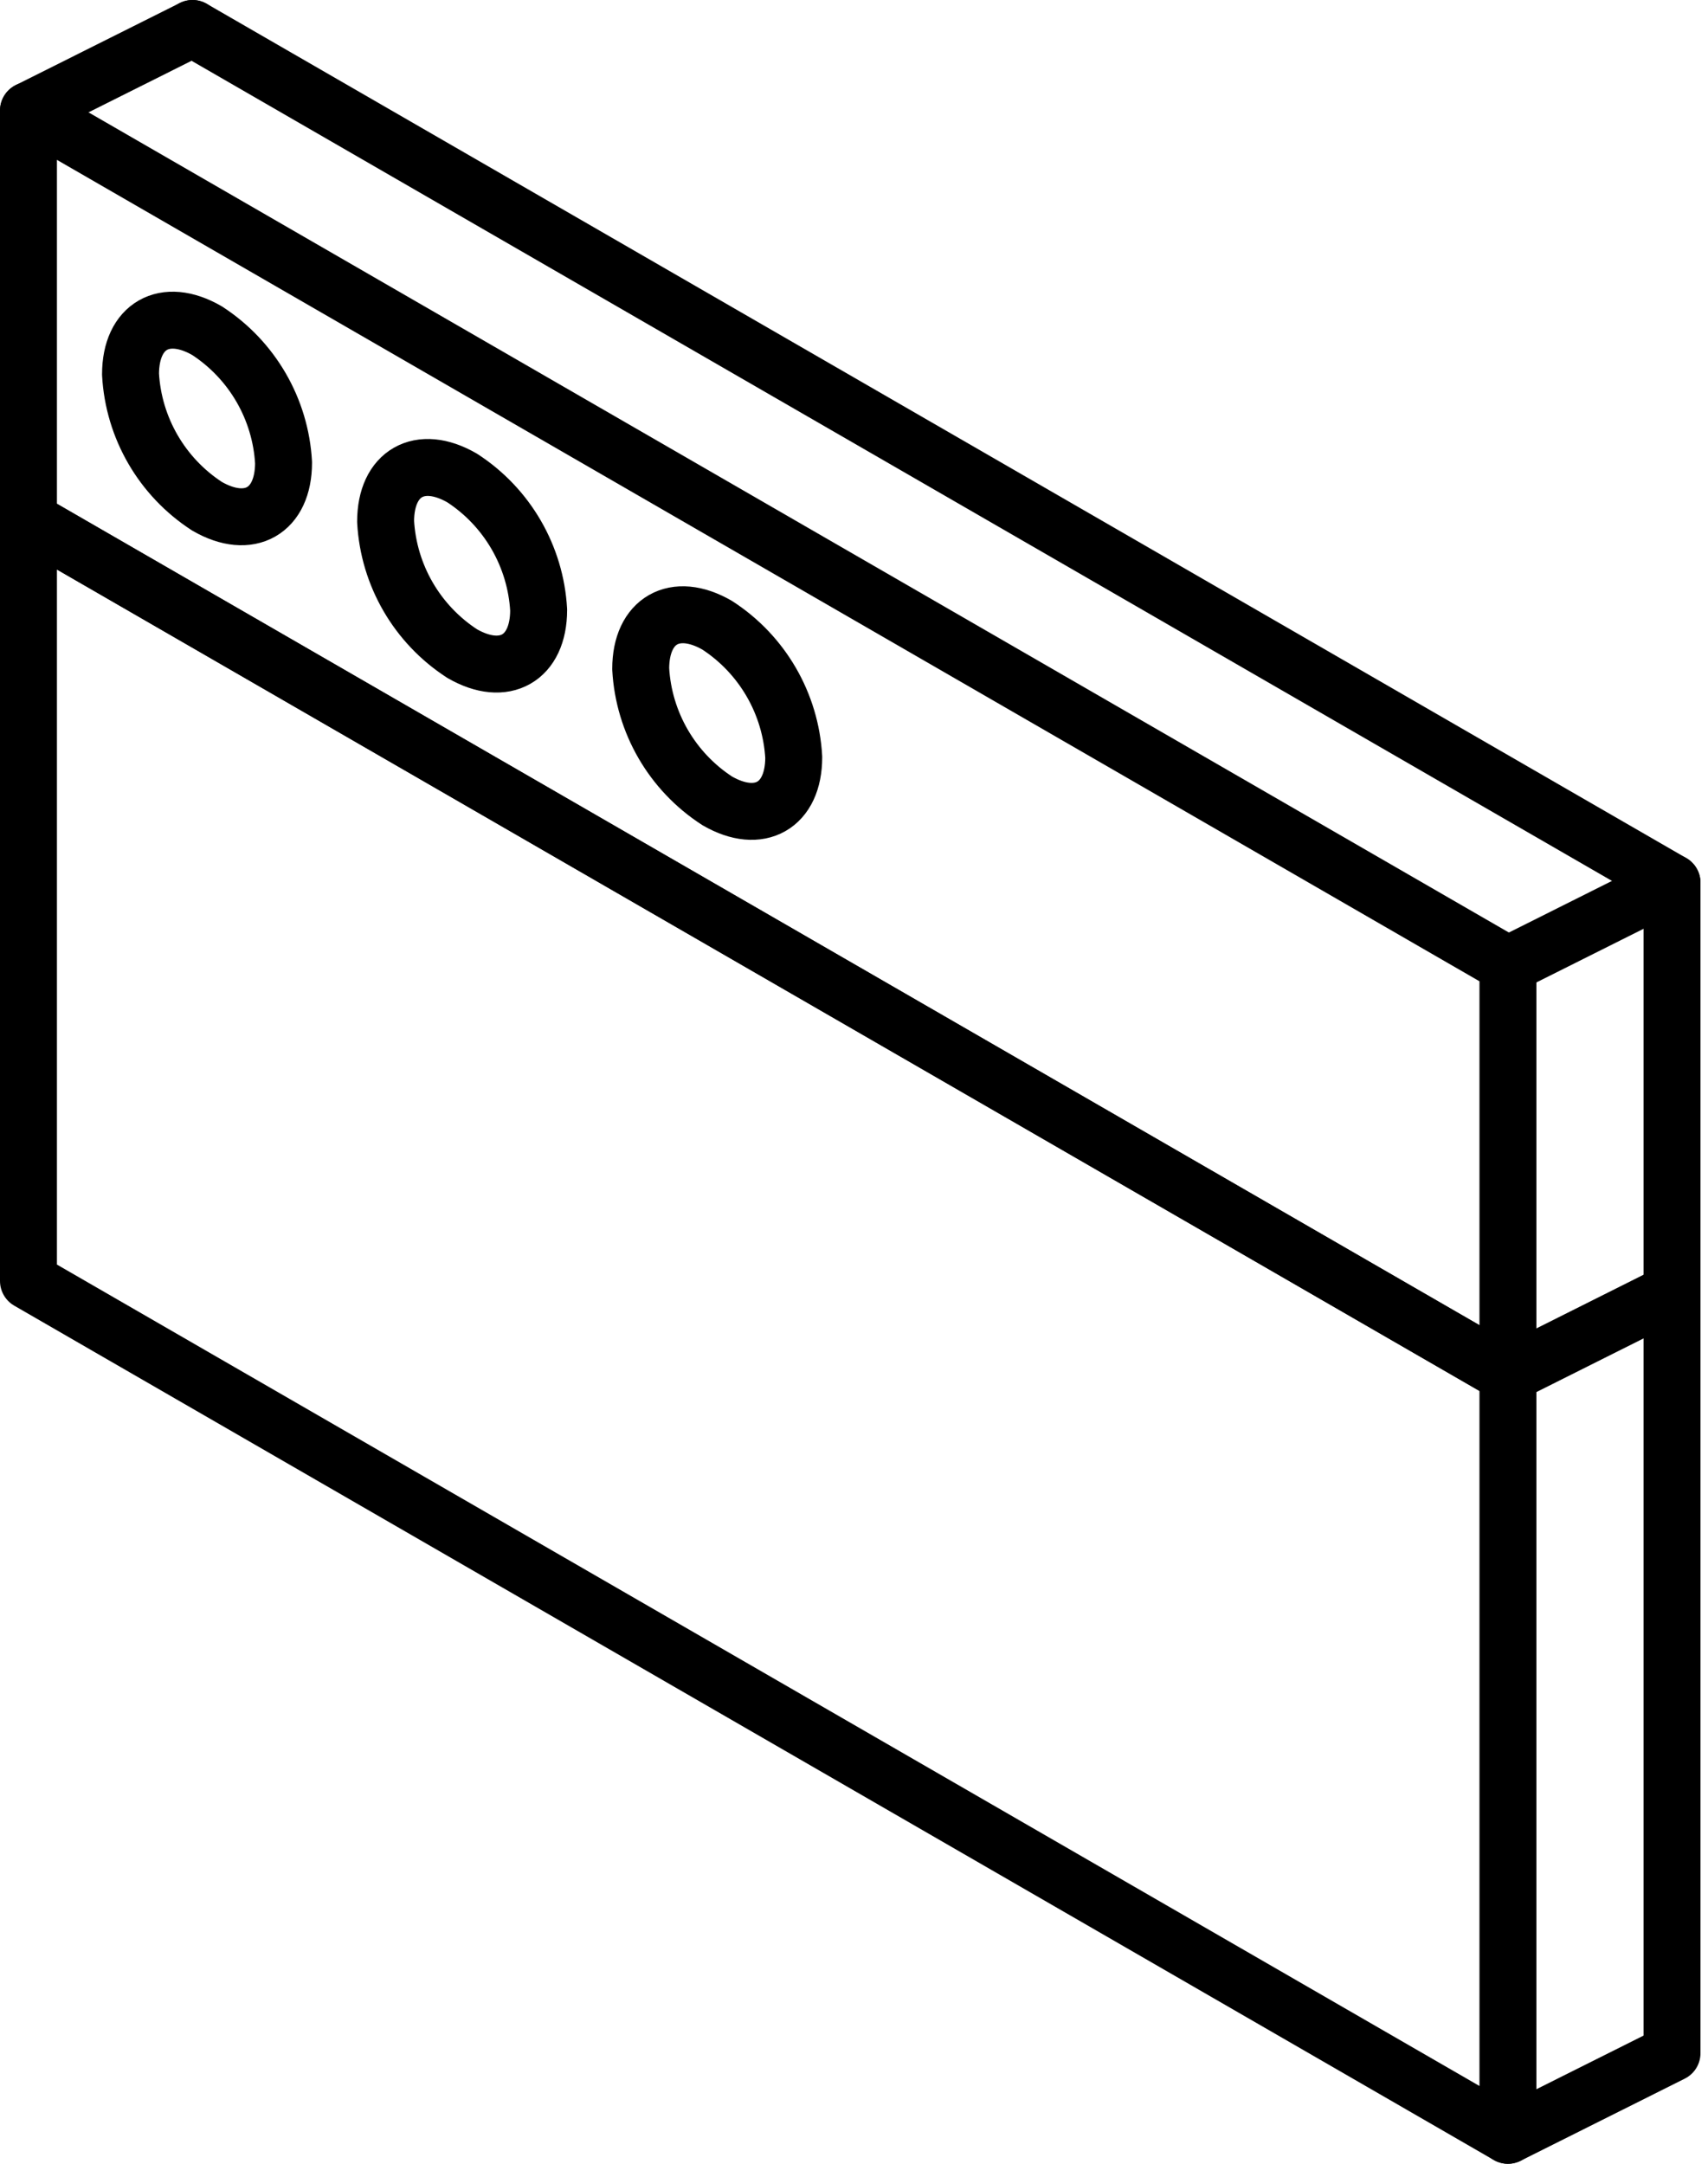
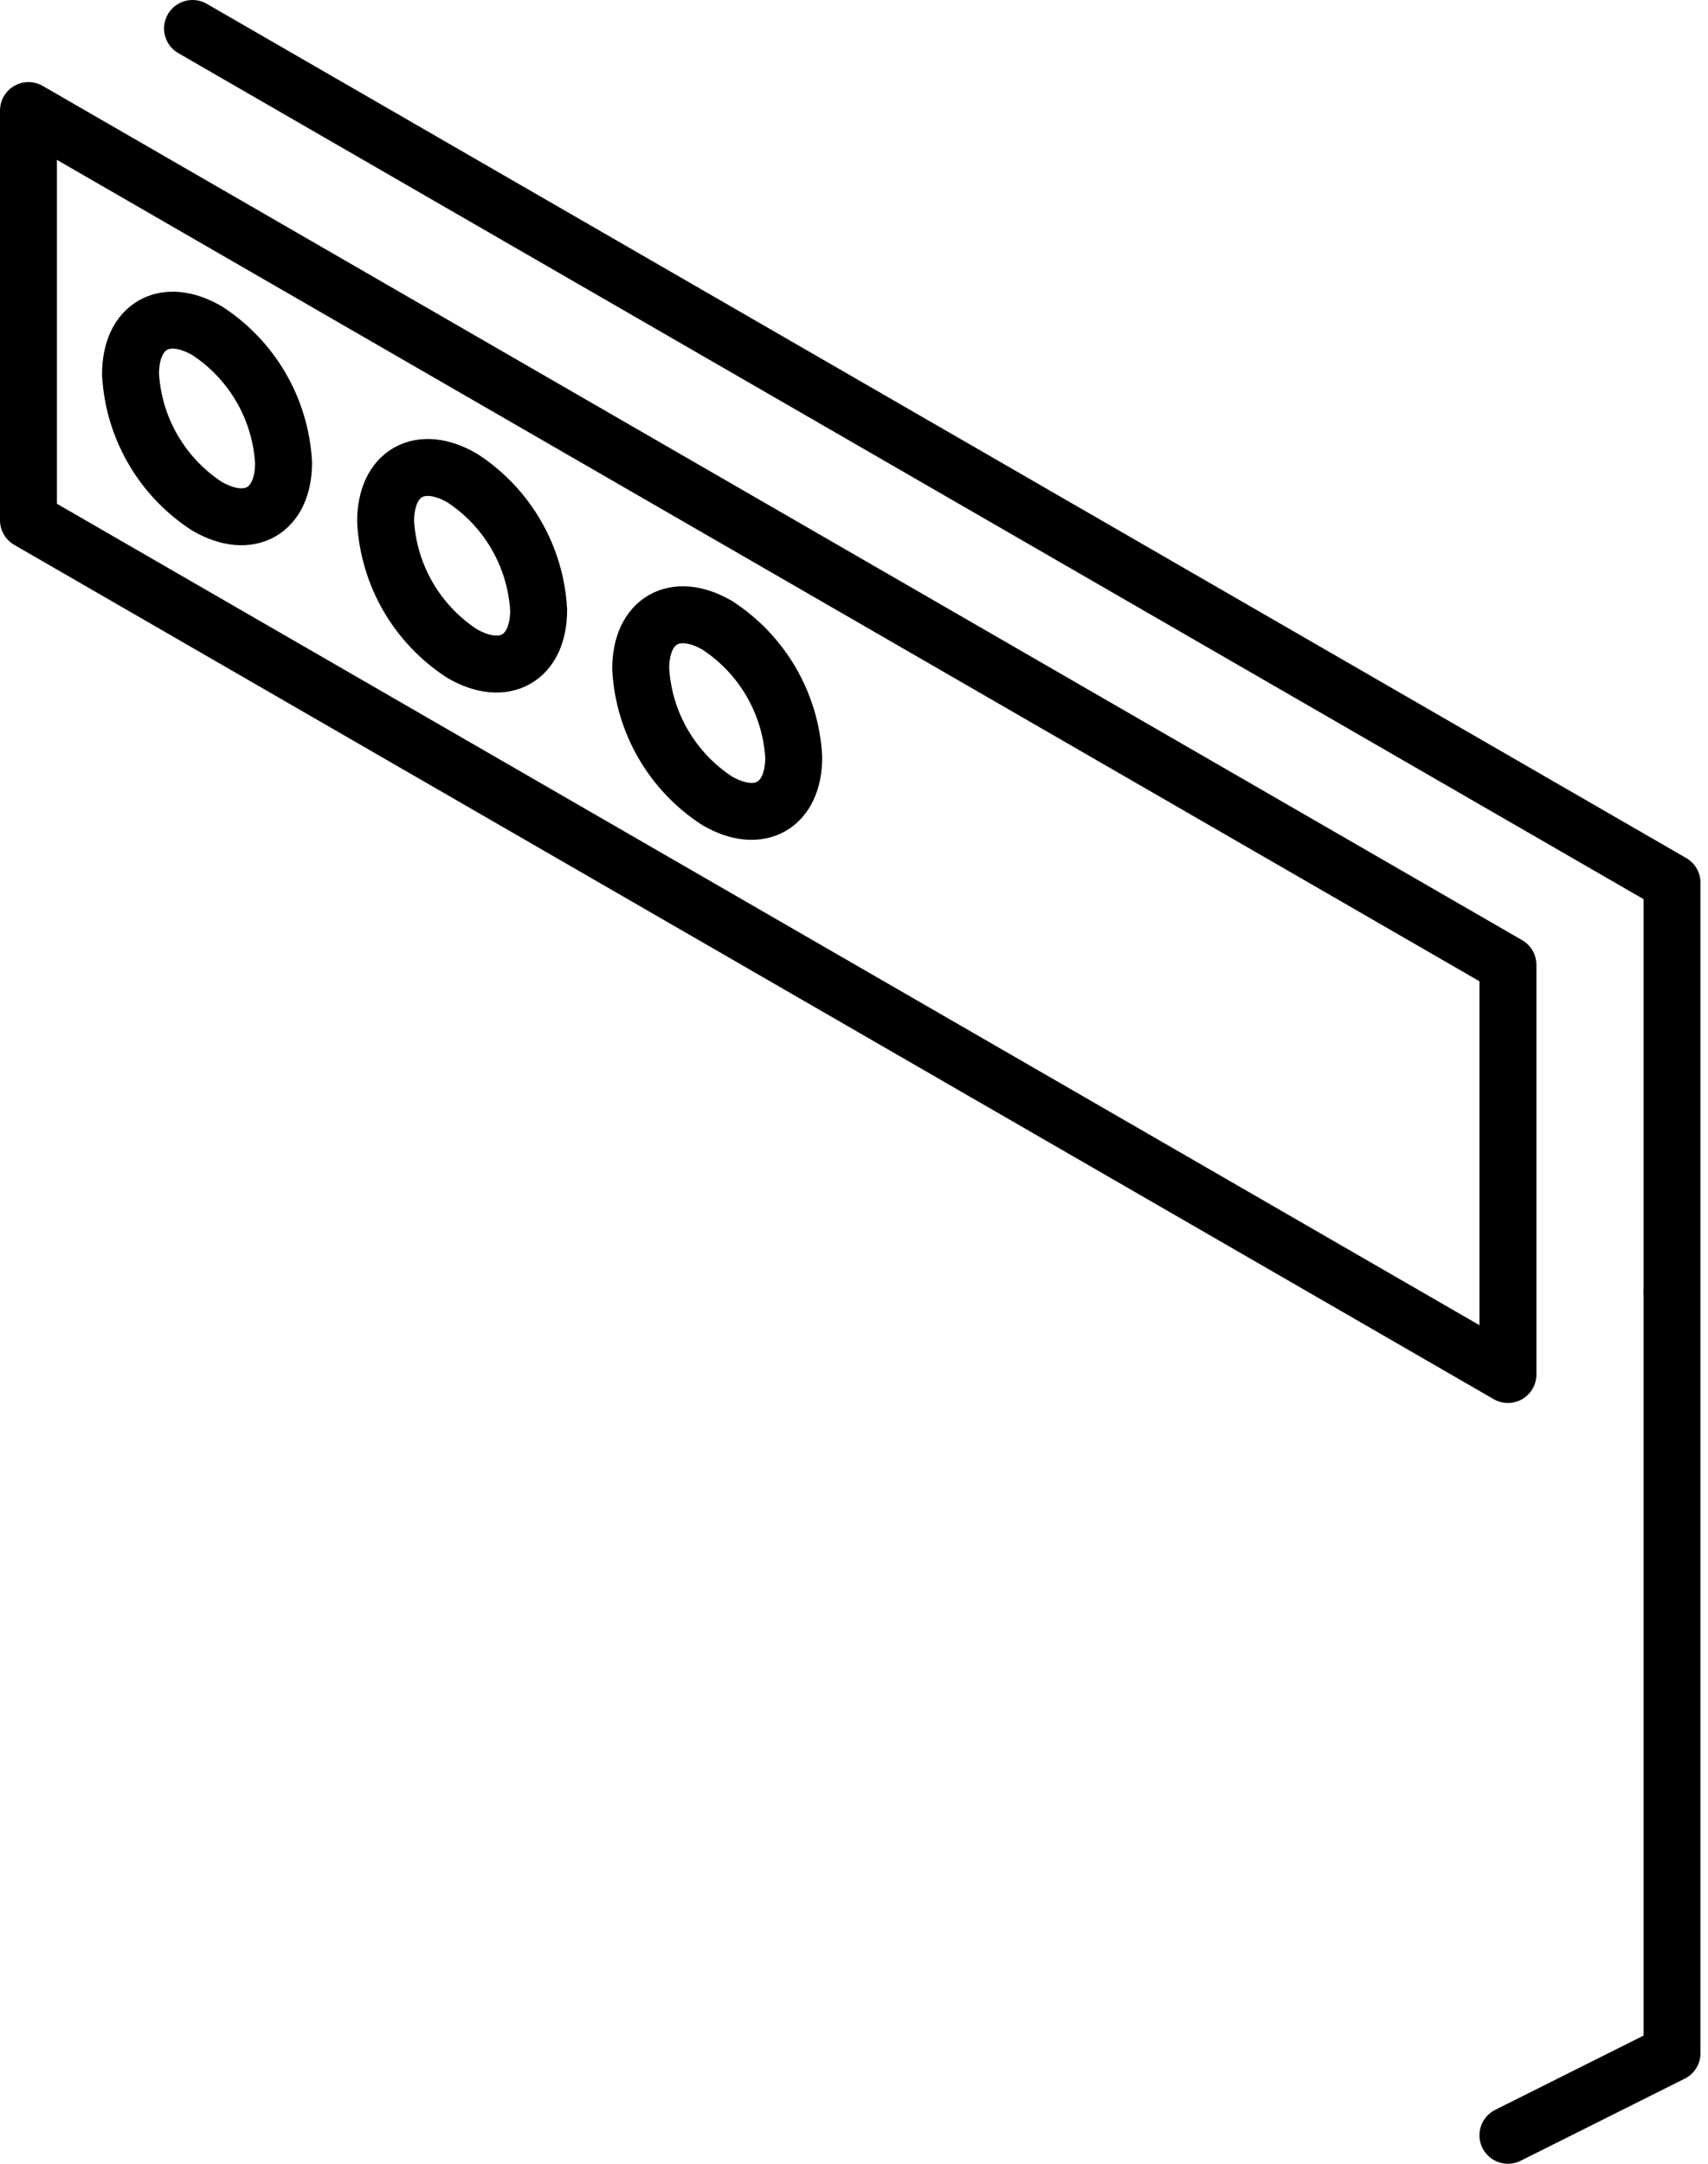
<svg xmlns="http://www.w3.org/2000/svg" width="60px" height="76px" viewBox="0 0 60 76" version="1.1">
  <title>Group 21</title>
  <g id="🖥️Templateblokken---Webdesign-Desktop" stroke="none" stroke-width="1" fill="none" fill-rule="evenodd" stroke-linecap="round" stroke-linejoin="round">
    <g id="Arinti_Templateblokken_4blokken" transform="translate(-1107, -739)" stroke="#000000" stroke-width="2">
      <g id="Group-21" transform="translate(1108, 740)">
        <polygon id="Stroke-1" points="51.972 32.889 51.972 47.278 0 17.272 0 2.883" />
-         <polygon id="Stroke-3" points="51.972 47.278 51.972 74 0 43.994 0 17.272" />
        <polyline id="Stroke-5" points="5.763 0 57.736 30.004 57.736 44.39" />
        <polyline id="Stroke-7" points="51.972 74 57.736 71.116 57.736 44.39" />
        <path d="M8.961,15.251 C8.961,16.954 7.758,17.639 6.273,16.782 C4.689,15.754 3.69,14.032 3.585,12.147 C3.585,10.444 4.789,9.758 6.273,10.615 C7.857,11.644 8.856,13.366 8.961,15.251 Z" id="Stroke-9" />
        <path d="M17.922,20.424 C17.922,22.128 16.718,22.812 15.234,21.956 C13.65,20.927 12.651,19.206 12.546,17.32 C12.546,15.617 13.749,14.931 15.234,15.789 C16.818,16.817 17.816,18.54 17.922,20.424 Z" id="Stroke-11" />
        <path d="M26.883,25.598 C26.883,27.301 25.679,27.986 24.195,27.129 C22.611,26.101 21.612,24.379 21.507,22.494 C21.507,20.791 22.71,20.105 24.195,20.962 C25.779,21.991 26.777,23.713 26.883,25.598 Z" id="Stroke-13" />
-         <line x1="0.001" y1="2.883" x2="5.763" y2="0" id="Stroke-15" />
-         <line x1="51.972" y1="32.889" x2="57.736" y2="30.004" id="Stroke-17" />
-         <line x1="51.972" y1="47.278" x2="57.736" y2="44.391" id="Stroke-19" />
      </g>
    </g>
  </g>
</svg>